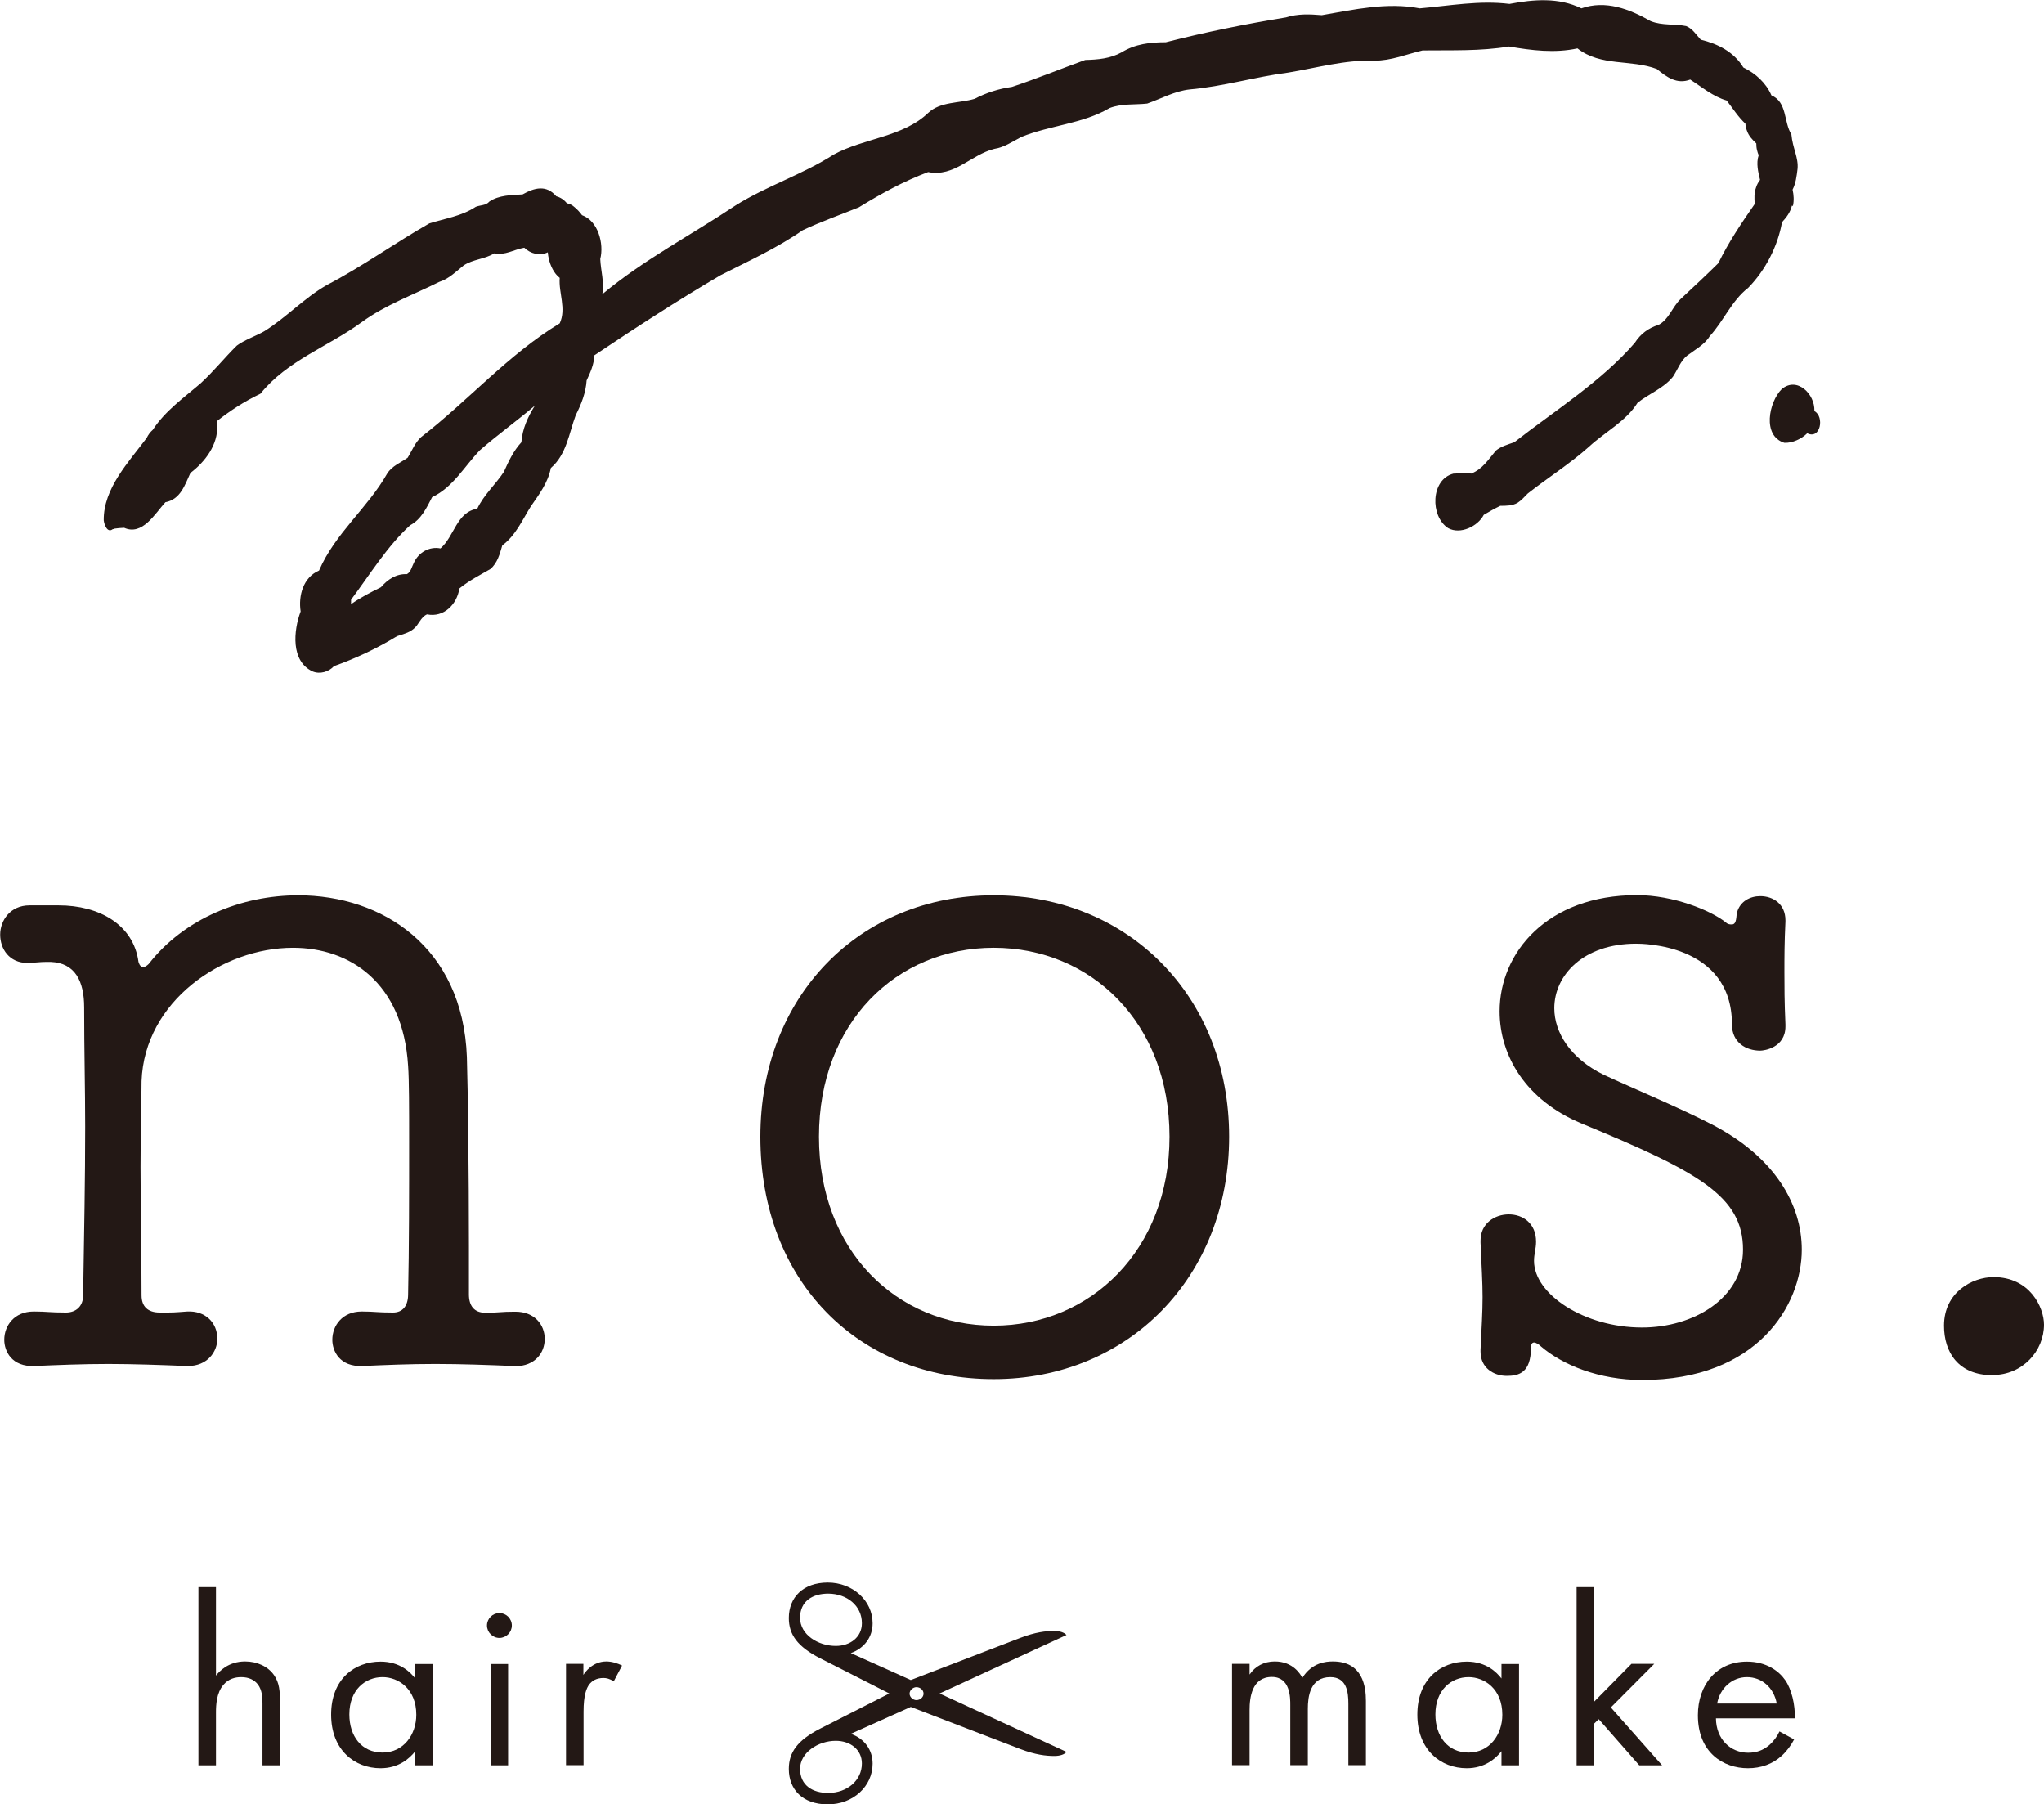
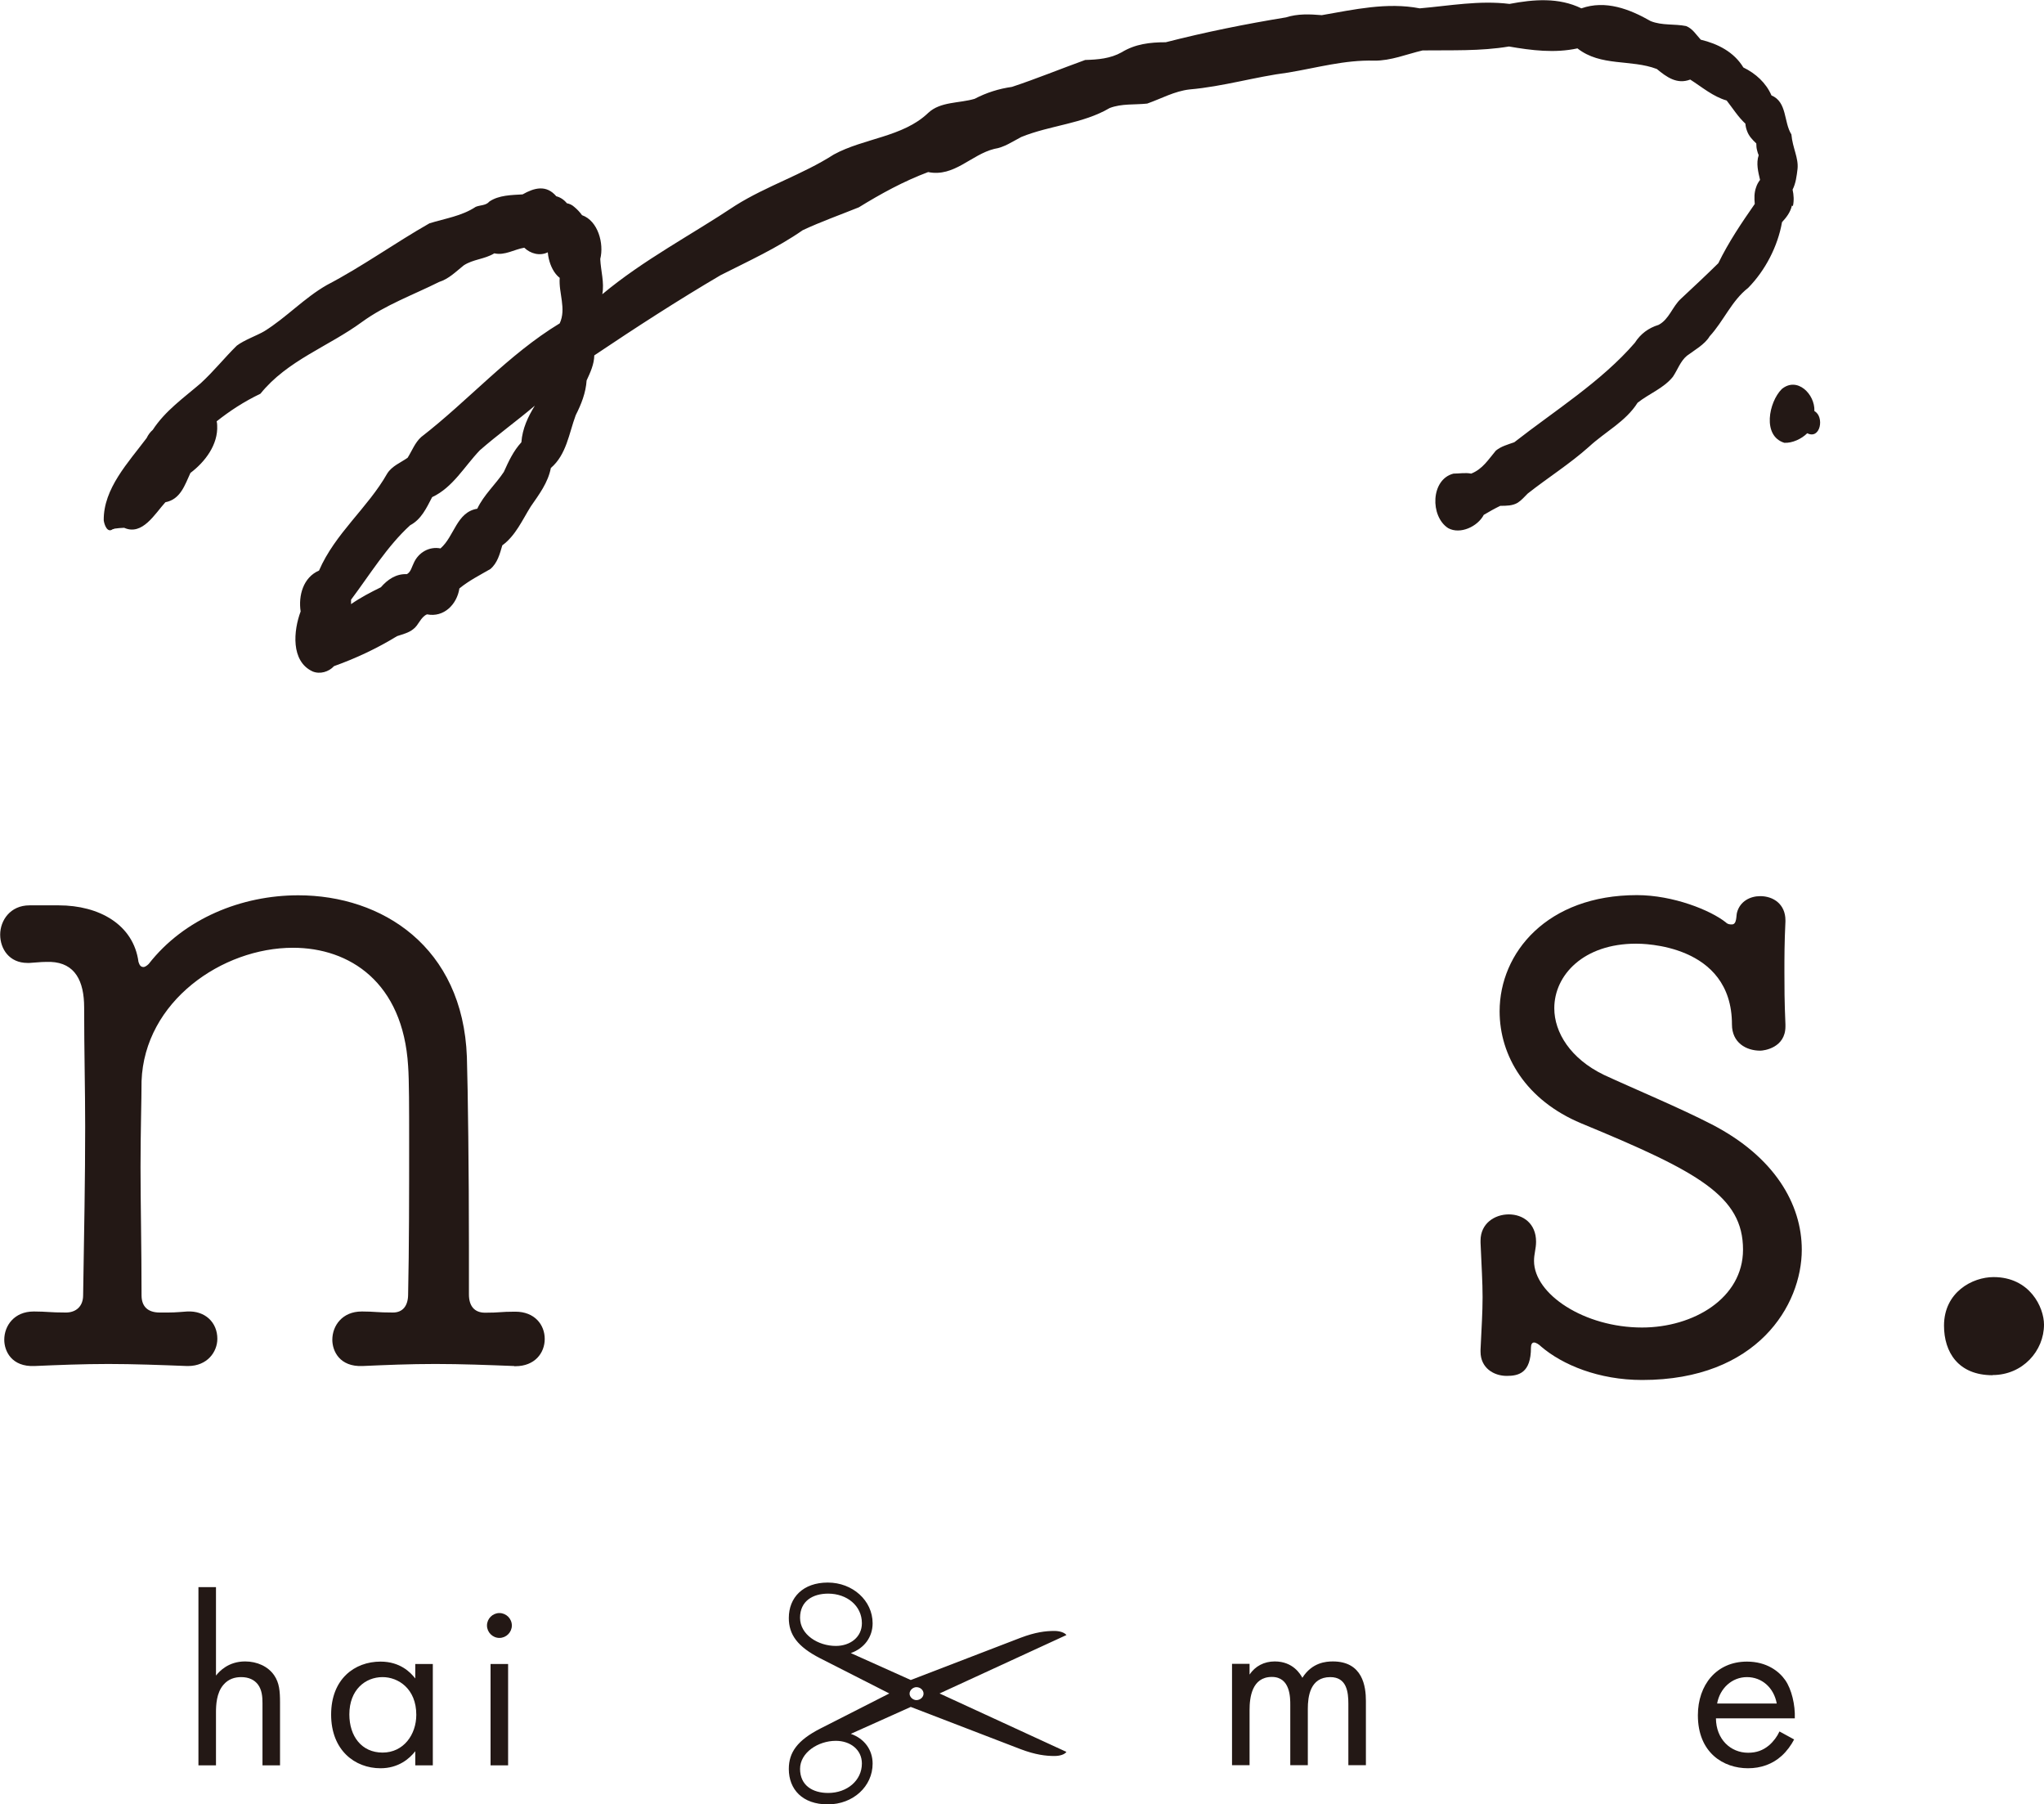
<svg xmlns="http://www.w3.org/2000/svg" id="_レイヤー_2" viewBox="0 0 120 105.9">
  <defs>
    <style>.cls-1{fill:#231815;}</style>
  </defs>
  <g id="_レイヤー_1-2">
    <path class="cls-1" d="M11.65,93.16h1.03v5.19c.19-.24.72-.83,1.71-.83.7,0,1.35.29,1.71.82.3.44.34.93.34,1.59v3.69h-1.03v-3.66c0-.36-.03-.77-.27-1.09-.2-.26-.52-.43-.98-.43-.36,0-.75.1-1.05.46-.4.47-.43,1.18-.43,1.61v3.11h-1.03v-10.45Z" />
    <path class="cls-1" d="M24.38,97.67h1.03v5.95h-1.03v-.83c-.34.44-.99,1-2.04,1-1.51,0-2.9-1.06-2.9-3.15s1.38-3.11,2.9-3.11c1.15,0,1.76.63,2.04.99v-.85ZM20.51,100.63c0,1.28.72,2.24,1.95,2.24s1.98-1.05,1.98-2.22c0-1.53-1.06-2.21-1.98-2.21-1.02,0-1.95.75-1.95,2.19" />
    <path class="cls-1" d="M29.32,94.68c.4,0,.73.33.73.73s-.33.73-.73.73-.73-.33-.73-.73.33-.73.73-.73M29.83,103.62h-1.03v-5.95h1.03v5.95Z" />
-     <path class="cls-1" d="M33.22,97.66h1.03v.65c.1-.16.54-.79,1.35-.79.32,0,.66.11.92.24l-.49.93c-.23-.16-.44-.2-.6-.2-.42,0-.67.17-.83.37-.17.23-.34.63-.34,1.61v3.14h-1.03v-5.95Z" />
    <path class="cls-1" d="M72.33,97.66h1.03v.63c.33-.49.85-.77,1.48-.77,1.08,0,1.51.76,1.62.96.57-.9,1.39-.96,1.79-.96,1.76,0,1.94,1.48,1.94,2.32v3.77h-1.03v-3.61c0-.67-.09-1.56-1.06-1.56-1.19,0-1.32,1.15-1.32,1.86v3.31h-1.03v-3.53c0-.42.01-1.65-1.08-1.65-1.18,0-1.31,1.22-1.31,1.94v3.24h-1.03v-5.95Z" />
-     <path class="cls-1" d="M88.15,97.67h1.03v5.95h-1.03v-.83c-.34.44-.99,1-2.04,1-1.51,0-2.9-1.06-2.9-3.15s1.38-3.11,2.9-3.11c1.15,0,1.76.63,2.04.99v-.85ZM84.27,100.63c0,1.28.72,2.24,1.95,2.24s1.98-1.05,1.98-2.22c0-1.53-1.06-2.21-1.98-2.21-1.02,0-1.95.75-1.95,2.19" />
-     <polygon class="cls-1" points="93.6 93.16 93.6 99.87 95.78 97.66 97.12 97.66 94.57 100.22 97.58 103.62 96.24 103.62 93.86 100.91 93.6 101.16 93.6 103.62 92.56 103.62 92.56 93.16 93.6 93.16" />
    <path class="cls-1" d="M105.33,102.1c-.17.33-.43.69-.73.96-.54.49-1.22.73-1.98.73-1.43,0-2.94-.9-2.94-3.11,0-1.78,1.09-3.15,2.88-3.15,1.16,0,1.89.57,2.25,1.09.37.53.59,1.45.56,2.24h-4.63c.01,1.23.86,2.02,1.89,2.02.49,0,.87-.14,1.22-.43.27-.23.49-.53.62-.82l.86.47ZM104.31,99.99c-.17-.93-.87-1.55-1.75-1.55s-1.59.66-1.75,1.55h3.5Z" />
    <path class="cls-1" d="M30.18,80.18c-1.54-.06-3.08-.12-4.62-.12s-2.91.06-4.27.12c-1.36.06-1.78-.89-1.78-1.54,0-.83.59-1.66,1.72-1.66h.06c.71,0,.83.06,1.78.06.59,0,.89-.41.89-1.07.06-2.73.06-6.11.06-8.89,0-2.02,0-3.68-.06-4.51-.3-4.92-3.44-6.94-6.76-6.94-4.15,0-8.72,3.14-8.89,7.83,0,1.13-.06,2.91-.06,5.04s.06,4.74.06,7.53c0,.65.36,1.01,1.07,1.01.89,0,.77,0,1.6-.06,1.07-.06,1.78.65,1.78,1.6,0,.77-.59,1.6-1.72,1.6h-.06c-1.54-.06-3.14-.12-4.62-.12s-2.96.06-4.33.12c-1.36.06-1.78-.89-1.78-1.54,0-.83.59-1.66,1.72-1.66h.06c.71,0,.89.06,1.84.06.59,0,1.01-.36,1.01-1.01.06-3.74.12-6.82.12-9.9,0-2.19-.06-4.45-.06-7,0-1.54-.53-2.61-1.96-2.67-.53,0-.47,0-1.25.06h-.12c-1.07,0-1.6-.83-1.6-1.66s.59-1.72,1.72-1.72h1.72c2.37,0,4.39,1.13,4.68,3.32.06.18.12.3.3.3.06,0,.18-.06.3-.18,2.08-2.67,5.46-4.03,8.78-4.03,4.92,0,9.66,3.02,9.9,9.49.06,1.96.12,6.82.12,11.09v2.85c0,.65.3,1.07.95,1.07.89,0,.89-.06,1.72-.06h.06c1.13,0,1.72.77,1.72,1.6s-.59,1.6-1.72,1.6h-.06Z" />
-     <path class="cls-1" d="M44.64,66.72c0-8.24,5.81-14.17,13.7-14.17s13.82,5.93,13.82,14.17-5.93,14.23-13.82,14.23-13.7-5.69-13.7-14.23M68.66,66.72c0-6.7-4.62-11.09-10.32-11.09s-10.26,4.39-10.26,11.09,4.57,11.09,10.26,11.09,10.32-4.45,10.32-11.09" />
    <path class="cls-1" d="M104.82,54.09c-.06,1.25-.06,2.08-.06,2.96,0,.83,0,1.72.06,3.08v.12c0,1.25-1.25,1.42-1.48,1.42-.83,0-1.66-.47-1.66-1.54,0-4.74-5.28-4.74-5.63-4.74-3.08,0-4.8,1.84-4.8,3.79,0,1.42.95,2.96,2.91,3.91,1.66.77,4.51,1.96,6.34,2.91,3.68,1.9,5.28,4.68,5.28,7.35,0,3.26-2.61,7.65-9.37,7.65-2.55,0-4.68-.89-5.93-1.96-.12-.12-.3-.24-.42-.24s-.18.12-.18.3c0,1.48-.71,1.66-1.42,1.66-.77,0-1.54-.47-1.54-1.42v-.12c.06-1.3.12-2.19.12-3.08s-.06-1.78-.12-3.2v-.12c0-1.01.83-1.54,1.66-1.54s1.6.53,1.6,1.6c0,.42-.12.71-.12,1.13,0,1.96,2.96,3.91,6.34,3.91,3.02,0,5.93-1.72,5.93-4.57,0-3.14-2.61-4.57-9.49-7.41-3.26-1.36-4.8-3.97-4.8-6.58,0-3.44,2.79-6.82,8.06-6.82,2.13,0,4.33.89,5.22,1.6.12.12.24.12.36.12.3,0,.24-.53.3-.71.18-.65.77-.95,1.36-.95.77,0,1.48.47,1.48,1.42v.06Z" />
    <path class="cls-1" d="M116.98,80.72c-2.02,0-2.85-1.36-2.85-2.91,0-1.96,1.66-2.85,2.91-2.85,2.13,0,2.96,1.78,2.96,2.79,0,1.54-1.25,2.96-3.02,2.96" />
    <path class="cls-1" d="M105.26,12.09c.07-.32.05-.64-.02-.96.19-.37.24-.8.29-1.21.07-.65-.29-1.23-.36-2.03-.46-.73-.24-1.9-1.17-2.29-.32-.74-.93-1.29-1.65-1.64-.55-.91-1.5-1.39-2.5-1.63-.27-.29-.48-.65-.86-.8-.69-.14-1.4-.02-2.08-.29-1.24-.71-2.65-1.25-4.07-.75-1.33-.65-2.8-.53-4.22-.26-1.77-.22-3.52.11-5.27.26-1.92-.37-3.85.07-5.75.4-.71-.06-1.41-.09-2.1.13-2.38.39-4.72.86-7.06,1.46-.92,0-1.79.1-2.59.59-.66.37-1.4.43-2.14.45-1.44.52-2.85,1.1-4.3,1.58-.78.11-1.5.34-2.19.7-.9.27-2.01.15-2.73.83-1.48,1.42-3.79,1.48-5.54,2.44-1.84,1.18-3.94,1.84-5.77,2.99-2.61,1.74-5.4,3.19-7.82,5.21.13-.69-.09-1.37-.12-2.07.23-.9-.13-2.24-1.07-2.57-.13-.18-.28-.34-.45-.48-.13-.12-.28-.19-.44-.22-.16-.2-.38-.35-.62-.41-.59-.69-1.29-.5-1.98-.11-.65.04-1.39.04-1.95.42-.2.24-.53.2-.8.31-.83.55-1.8.68-2.72.97-2.04,1.16-3.93,2.53-6.02,3.62-1.33.76-2.37,1.9-3.67,2.71-.4.24-1.19.52-1.62.85-.74.73-1.32,1.47-2.11,2.2-1,.86-2.09,1.62-2.82,2.74-.15.13-.27.29-.36.48-1.07,1.43-2.54,2.96-2.52,4.83.03.25.21.77.53.52.03,0,.06,0,.1-.03.19-.03.37-.04.57-.05,1.07.48,1.8-.82,2.42-1.5.89-.17,1.14-1.01,1.47-1.72.86-.65,1.63-1.66,1.57-2.79,0-.08-.01-.16-.03-.24.76-.6,1.57-1.14,2.57-1.62,1.58-1.96,3.98-2.76,5.96-4.21,1.39-1.01,3.01-1.59,4.53-2.35.57-.18.98-.6,1.44-.97.56-.37,1.23-.36,1.8-.71.62.14,1.16-.23,1.76-.33.36.35.91.5,1.38.27.01.13.03.26.06.38.09.4.3.86.64,1.12-.07.89.4,1.81,0,2.67-3.02,1.83-5.35,4.52-8.13,6.67-.37.33-.54.81-.8,1.22-.41.29-.92.48-1.2.93-1.14,2.01-3.06,3.51-4,5.69-.93.4-1.22,1.47-1.08,2.4-.42,1.12-.59,2.92.7,3.52.43.18.95.03,1.26-.31,1.29-.46,2.54-1.05,3.7-1.76.32-.11.68-.19.95-.41.32-.23.43-.71.81-.87.99.2,1.76-.59,1.9-1.52.56-.46,1.2-.78,1.82-1.14.42-.36.55-.88.7-1.39,0,0,0,0,0,0,.78-.57,1.17-1.48,1.67-2.28.49-.71,1.01-1.39,1.18-2.26.92-.79,1.06-2.02,1.46-3.1.33-.65.59-1.31.64-2.04.22-.47.44-.95.45-1.47,2.43-1.63,4.9-3.23,7.42-4.71,1.64-.83,3.31-1.59,4.82-2.64,1.07-.5,2.2-.9,3.29-1.34,1.3-.8,2.63-1.53,4.07-2.07,1.53.31,2.52-1.02,3.88-1.36.59-.09,1.07-.43,1.59-.7,1.7-.69,3.61-.77,5.19-1.7.71-.27,1.46-.18,2.2-.26.83-.29,1.6-.73,2.49-.83,1.97-.17,3.84-.74,5.79-.99,1.69-.28,3.31-.75,5.05-.7.98.01,1.9-.38,2.84-.6,1.7-.02,3.39.05,5.07-.23,1.33.23,2.69.4,4.02.11,1.37,1.08,3.14.63,4.66,1.21.57.47,1.18.92,1.96.62.69.44,1.34,1,2.14,1.23.36.46.67.96,1.1,1.36.01.14.04.28.09.41.11.32.32.53.55.75,0,.14.01.28.05.42.02.09.05.18.09.27-.16.48-.03.98.08,1.45-.1.13-.18.27-.23.43-.12.33-.11.65-.08.98-.78,1.12-1.53,2.23-2.14,3.48-.72.71-1.46,1.4-2.2,2.09-.5.46-.69,1.21-1.31,1.53-.59.18-1.06.53-1.39,1.05-1.96,2.27-4.7,3.98-7.08,5.84-.37.13-.78.24-1.08.49-.44.52-.77,1.08-1.45,1.35-.34-.07-.69,0-1.04,0-1.34.34-1.38,2.51-.31,3.2.71.39,1.74-.1,2.09-.78.32-.19.64-.37.97-.53.35,0,.72,0,1.02-.18.22-.14.41-.36.59-.54,1.18-.93,2.47-1.74,3.6-2.75.94-.87,2.16-1.48,2.85-2.58.67-.53,1.53-.85,2.07-1.52.28-.41.44-.92.83-1.24.41-.31,1.05-.66,1.33-1.14.82-.89,1.3-2.1,2.26-2.84,1.01-1.03,1.74-2.44,1.99-3.86.26-.28.49-.58.58-.97M30.61,25.96c-.47.51-.75,1.12-1.03,1.74-.49.74-1.18,1.35-1.56,2.16-1.22.2-1.34,1.62-2.16,2.33-.66-.13-1.3.24-1.57.86-.12.23-.16.51-.4.65-.63-.03-1.13.31-1.53.77-.61.3-1.19.6-1.75.99,0-.09,0-.17,0-.26,1.11-1.48,2.12-3.14,3.47-4.37.66-.35.96-1.02,1.29-1.65,1.22-.57,1.89-1.8,2.8-2.75,1.04-.91,2.17-1.72,3.23-2.62-.41.66-.73,1.35-.79,2.14" />
    <path class="cls-1" d="M106.52,24.12c.04-.98-1.01-2.04-1.92-1.28-.76.77-1.15,2.74.15,3.15.47.03,1.02-.23,1.35-.56.78.39,1.02-.98.42-1.3" />
    <path class="cls-1" d="M53.47,100.19l-3.52,1.58c.8.28,1.28.94,1.28,1.75,0,1.33-1.14,2.39-2.63,2.39s-2.29-.88-2.29-2.08c0-.97.5-1.68,1.85-2.37l4.05-2.06-4.05-2.06c-1.35-.69-1.85-1.4-1.85-2.37,0-1.2.83-2.08,2.29-2.08s2.63,1.06,2.63,2.39c0,.81-.49,1.47-1.28,1.75l3.52,1.58,6.45-2.48c.87-.33,1.47-.4,1.98-.4.31,0,.59.09.71.24l-7.45,3.43,7.45,3.43c-.12.16-.4.24-.71.24-.5,0-1.11-.07-1.98-.4l-6.45-2.48ZM50.6,95.27c0-1.01-.87-1.73-1.98-1.73-.9,0-1.65.43-1.65,1.42s1.06,1.65,2.1,1.65c.85,0,1.53-.52,1.53-1.33M46.97,103.82c0,.99.75,1.42,1.65,1.42,1.11,0,1.98-.73,1.98-1.73,0-.81-.68-1.33-1.53-1.33-1.04,0-2.1.69-2.1,1.65M54.22,99.41c0-.21-.19-.38-.42-.38-.19,0-.4.17-.4.38s.21.38.4.38c.22,0,.42-.17.42-.38" />
  </g>
</svg>